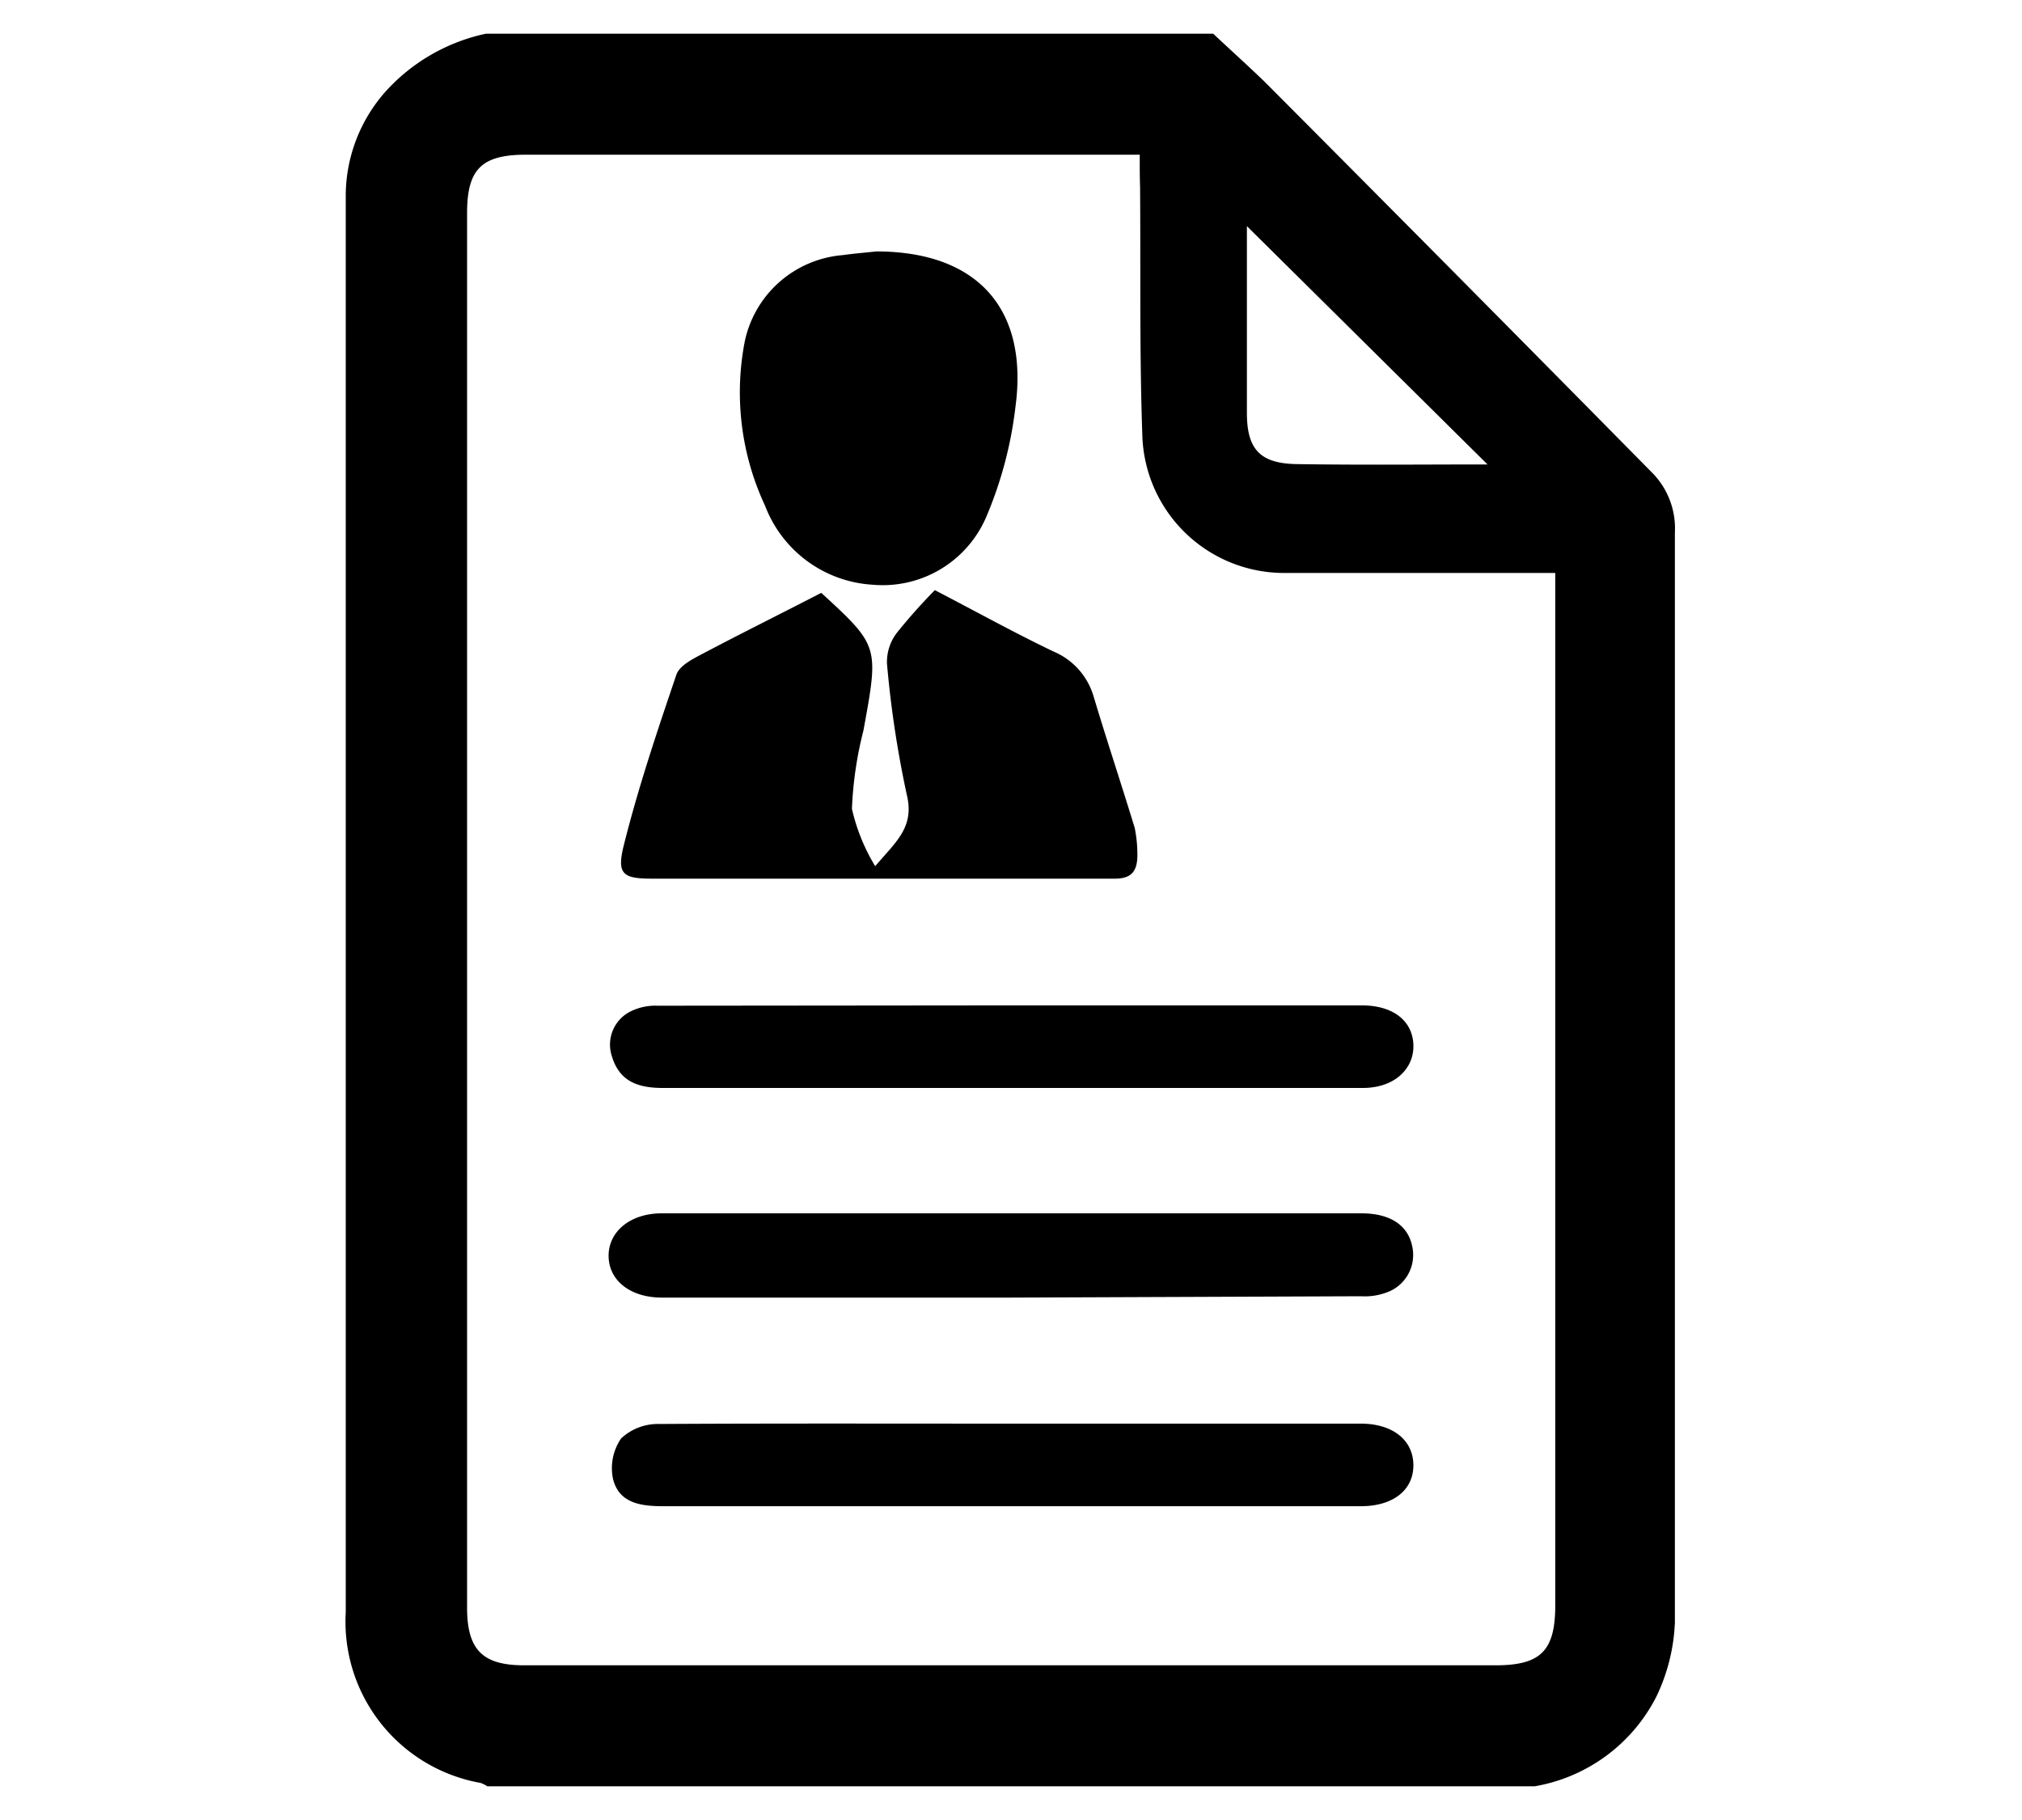
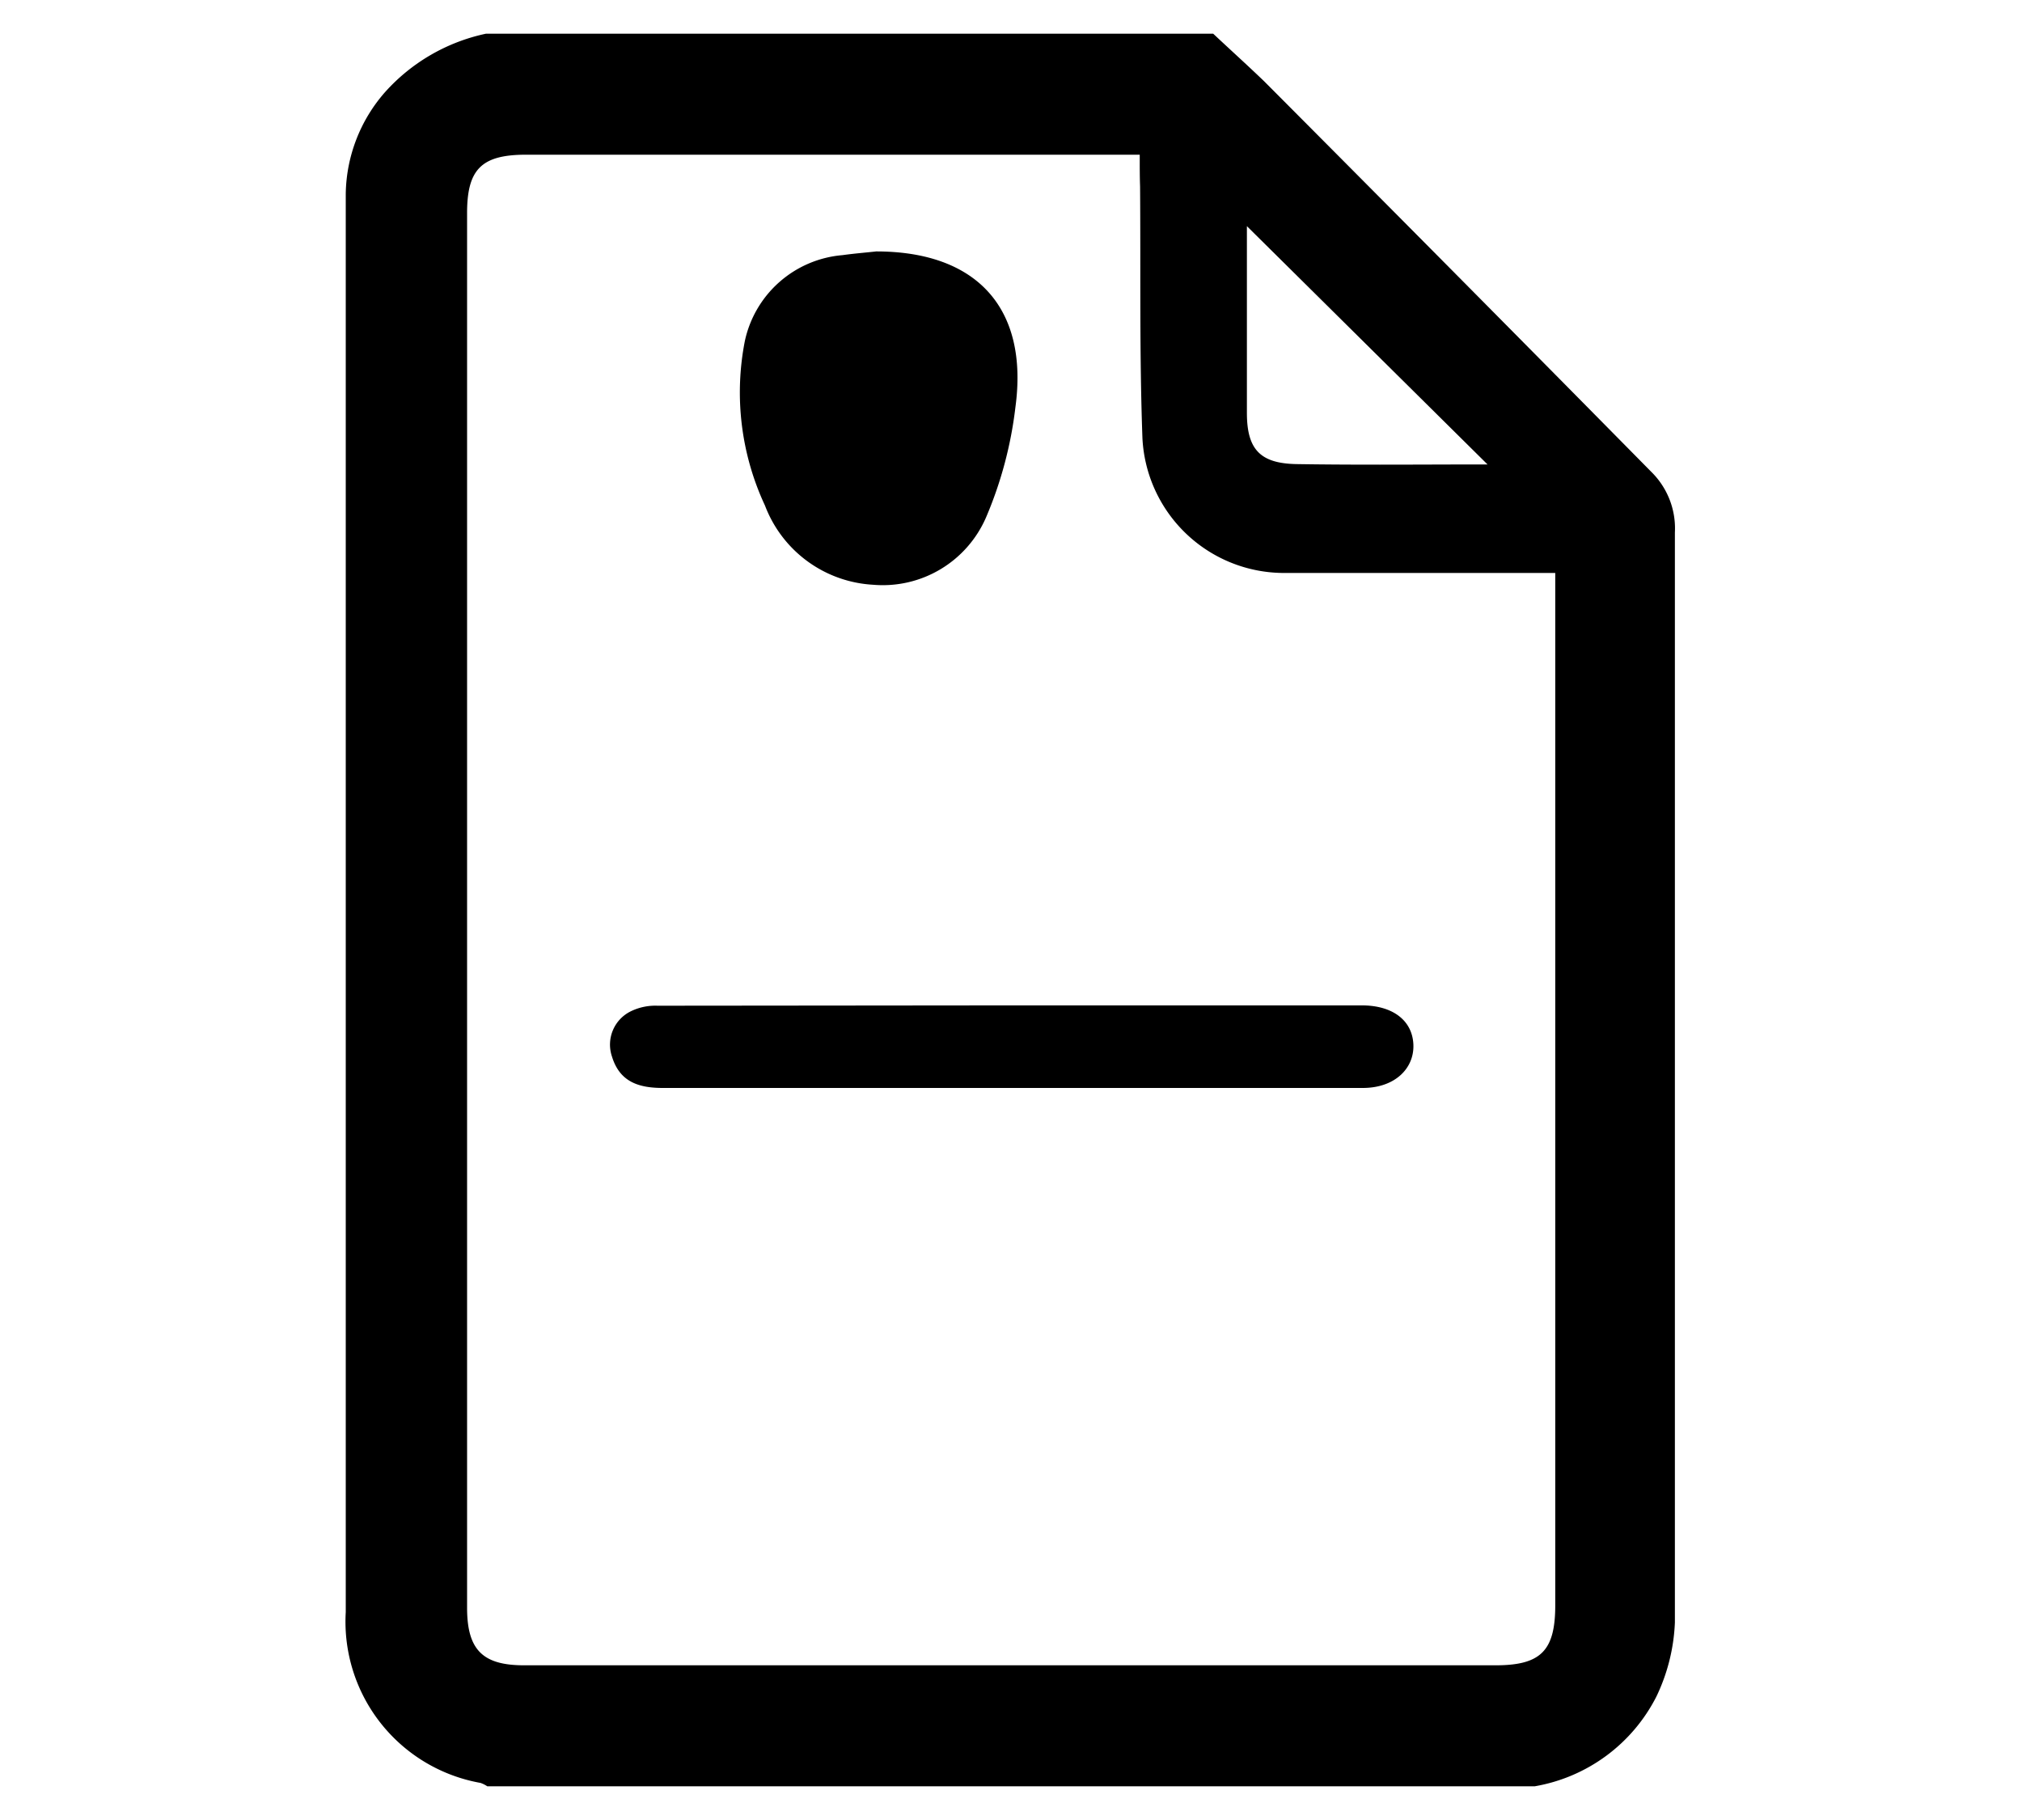
<svg xmlns="http://www.w3.org/2000/svg" id="Layer_1" data-name="Layer 1" viewBox="0 0 60 54">
  <title>Executive Resume Icon</title>
  <path d="M45.54,53H14.46a.9.9,0,0,0-.2-.1,4.86,4.86,0,0,1-4-5.07q0-10,0-20,0-11,0-22.09a4.67,4.67,0,0,1,1.16-3,5.57,5.57,0,0,1,3-1.74H36c.5.47,1,.92,1.51,1.41Q43.27,8.19,49,14a2.35,2.35,0,0,1,.7,1.8c0,10.78,0,21.56,0,32.34a5.59,5.59,0,0,1-.55,2.2A5,5,0,0,1,45.54,53ZM33.82,4.59H15.61c-1.32,0-1.75.43-1.75,1.73q0,20.69,0,41.38c0,1.25.46,1.71,1.69,1.71H44.38c1.34,0,1.77-.43,1.77-1.78q0-14.9,0-29.8V17h-.92c-2.39,0-4.78,0-7.17,0a4.21,4.21,0,0,1-4.16-4c-.09-2.49-.05-5-.07-7.47C33.82,5.24,33.82,5,33.82,4.59Zm10.32,9.19L37,6.71c0,1.83,0,3.69,0,5.54,0,1.08.39,1.5,1.47,1.52C40.36,13.8,42.22,13.78,44.14,13.78Z" />
-   <path d="M24.37,17.59c1.72,1.58,1.71,1.58,1.25,4.09A11.12,11.12,0,0,0,25.28,24a5.72,5.72,0,0,0,.69,1.7c.61-.72,1.17-1.15.94-2.11a31.28,31.28,0,0,1-.59-3.9,1.42,1.42,0,0,1,.29-.91,16.75,16.75,0,0,1,1.13-1.27c1.29.67,2.39,1.28,3.52,1.82a2.08,2.08,0,0,1,1.19,1.33c.39,1.3.82,2.59,1.22,3.9a3.94,3.94,0,0,1,.08.81c0,.51-.2.71-.71.7-1,0-2.09,0-3.14,0H19.36c-.86,0-1.06-.12-.86-.95.43-1.73,1-3.42,1.57-5.1.1-.29.53-.49.85-.66C22,18.79,23.15,18.22,24.37,17.59Z" />
  <path d="M26,7.46c3,0,4.53,1.7,4.13,4.63a11.82,11.82,0,0,1-.87,3.26,3.34,3.34,0,0,1-3.35,2A3.65,3.65,0,0,1,22.7,15a7.93,7.93,0,0,1-.6-4.87A3.24,3.24,0,0,1,25,7.57C25.36,7.52,25.74,7.49,26,7.46Z" />
-   <path d="M30,38.5H19.64c-.92,0-1.56-.49-1.58-1.21S18.67,36,19.64,36H40.4c.86,0,1.39.36,1.51,1a1.18,1.18,0,0,1-.8,1.36,1.83,1.83,0,0,1-.72.1Z" />
  <path d="M30,29.83H40.41c.92,0,1.5.45,1.53,1.16s-.55,1.29-1.5,1.29l-9.77,0q-5.52,0-11,0c-.72,0-1.28-.18-1.51-.93A1.1,1.1,0,0,1,18.73,30a1.66,1.66,0,0,1,.78-.16Z" />
-   <path d="M30.08,42.24H40.38c.94,0,1.55.48,1.56,1.22s-.59,1.23-1.56,1.23H19.69c-.66,0-1.32-.08-1.5-.81a1.56,1.56,0,0,1,.24-1.2,1.59,1.59,0,0,1,1.11-.43C23.05,42.23,26.57,42.24,30.08,42.24Z" />
</svg>